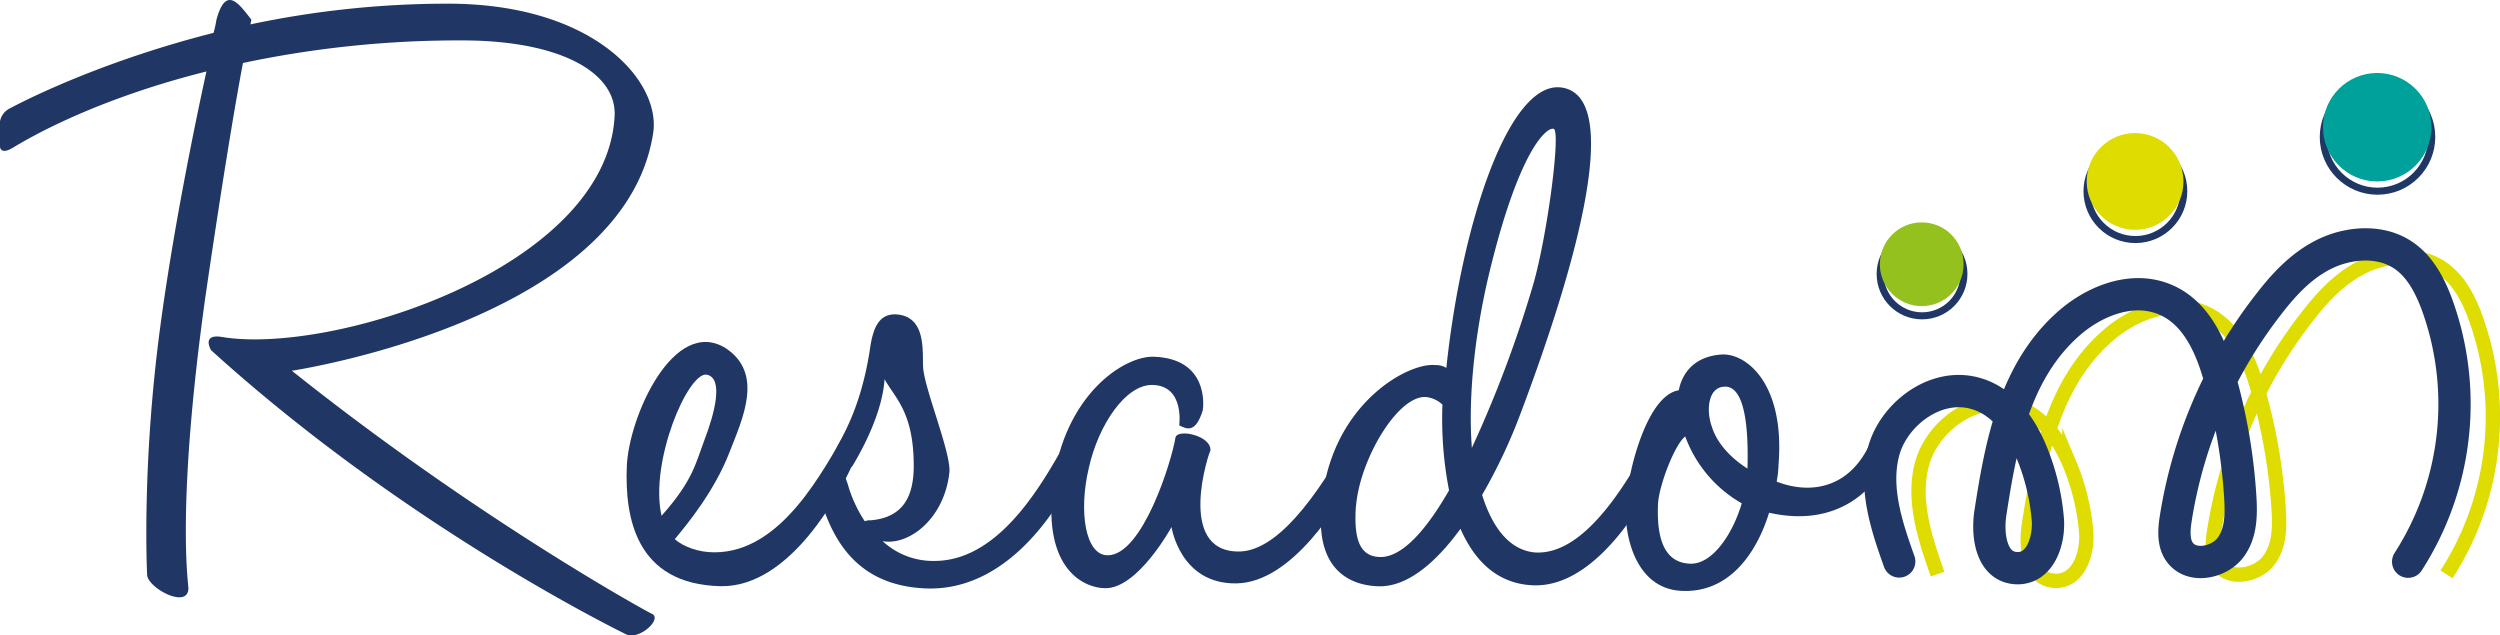
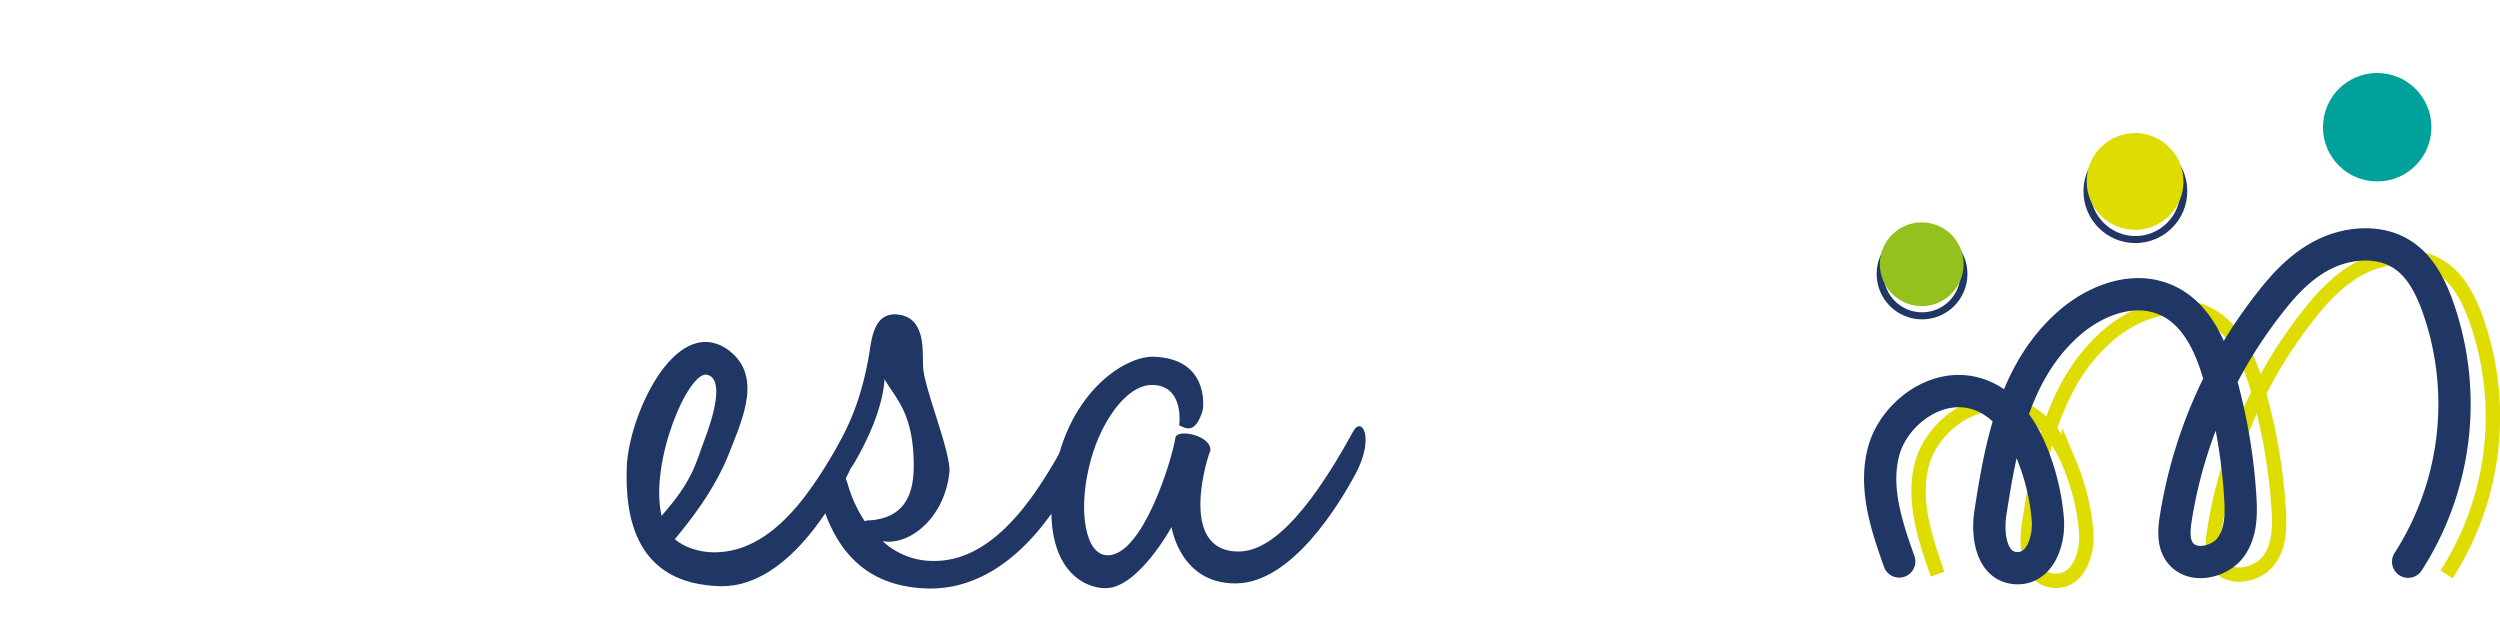
<svg xmlns="http://www.w3.org/2000/svg" viewBox="0 0 787.43 200.13">
  <defs>
    <style>.cls-1,.cls-2,.cls-3{fill:none;}.cls-1{stroke:#dedc00;stroke-width:4.52px;}.cls-1,.cls-3{stroke-miterlimit:10;}.cls-2,.cls-3{stroke:#203665;}.cls-2{stroke-linecap:round;stroke-linejoin:round;stroke-width:10.17px;}.cls-3{stroke-width:2.22px;}.cls-4{fill:#00a19a;}.cls-5{fill:#dedc00;}.cls-6{fill:#95c11f;}.cls-7{fill:#203665;}</style>
  </defs>
  <g id="Calque_2" data-name="Calque 2">
    <g id="Calque_1-2" data-name="Calque 1">
      <path class="cls-1" d="M610.28,180.83c-3.95-11.22-7.94-23.11-4.94-34.57s15.85-21.69,28.45-18.5c9,2.28,14.68,10.33,18,18.22a70.67,70.67,0,0,1,5.3,21.52c.56,6.74-2.4,15.8-9.9,15.44-7.92-.39-9.27-10.34-8.18-17.4,3.31-21.43,7.51-44.52,24.7-59.66,7.44-6.56,18.35-11.28,28.23-8.3,11.42,3.45,16.5,15.21,19.39,25.72a176.65,176.65,0,0,1,6.45,38.2c.24,5.17.08,10.7-3.18,15s-10.75,6.22-14.86,2.6c-3.2-2.81-3-7.42-2.41-11.41a146.89,146.89,0,0,1,29.2-67.73c4.72-6.11,10.11-12.07,17.31-15.74s16.58-4.65,23.66-.79c6.24,3.39,9.62,9.75,12,16a91.73,91.73,0,0,1-8.91,81.47" />
      <path class="cls-2" d="M598.2,176.84c-4-11.22-7.94-23.11-4.94-34.56s15.85-21.7,28.44-18.51c9,2.29,14.68,10.33,18,18.22a70.66,70.66,0,0,1,5.3,21.53c.56,6.73-2.4,15.8-9.9,15.43-7.92-.38-9.27-10.34-8.18-17.4,3.31-21.43,7.51-44.51,24.69-59.66,7.45-6.56,18.35-11.28,28.24-8.29,11.41,3.44,16.5,15.2,19.39,25.72a175.94,175.94,0,0,1,6.44,38.19c.25,5.17.09,10.71-3.17,15s-10.76,6.22-14.86,2.6c-3.2-2.81-3-7.42-2.41-11.4a146.8,146.8,0,0,1,29.2-67.73c4.71-6.12,10.1-12.07,17.31-15.74s16.58-4.65,23.66-.8c6.24,3.39,9.61,9.76,12,16a91.78,91.78,0,0,1-8.91,81.48" />
-       <circle class="cls-3" cx="748.85" cy="43.14" r="17.08" />
      <circle class="cls-3" cx="672.59" cy="60.21" r="15.24" />
      <circle class="cls-3" cx="605.39" cy="86.29" r="13.19" />
      <circle class="cls-4" cx="748.75" cy="40.07" r="17.08" />
      <circle class="cls-5" cx="672.49" cy="57.15" r="15.24" />
      <circle class="cls-6" cx="605.29" cy="83.23" r="13.19" />
-       <path class="cls-7" d="M68.18,6.2c3-11,7.11-5,11,0l-.3,1.48a300,300,0,0,1,61.36-6.52c46.54-.3,67.88,24.3,65.51,40.61-8.9,59.28-113.83,75-113.83,75,58.69,46.83,112.94,76.47,113.23,76.47,3.86,1.49-3.85,8.6-8,6.53-2.37-1.19-69.66-34.09-130.72-89.52-2.67-5.34,3-4.15,3.26-4.15,34.68,5.93,121.53-21.64,123.9-69.66.6-13.63-17.19-23.71-48-23.71a327.82,327.82,0,0,0-69.06,7.11c-3,15.71-7.41,43.28-11.86,73.81-9.19,65.8-5.33,90.11-5.33,91.59,0,6.82-12.75,0-13-4.15,0,0-1.78-34.09,4.15-78.25,3.86-29,10.38-61.36,14.53-80.33C24.9,32.58,3.86,46.81,3.56,46.81.3,48.58,0,46.51,0,46.21v-8a5.76,5.76,0,0,1,3.26-4.15c.6-.3,25.49-13.93,64-23.71A36.5,36.5,0,0,0,68.18,6.2Z" />
      <path class="cls-7" d="M266.76,135.43c2.67-4.74,6.52,2.08.3,13.94-2.07,4.15-17.49,35.57-40,35.27-27-.59-30.23-21.93-29.64-37.65s14.82-47.42,31.13-37.34c12.15,8,5.33,22.23,1.18,32.9-4.74,12.15-13,22.23-17.19,27.27,2.67,2.37,7.41,4.15,12.45,4.15C246.31,174,259.35,147.88,266.76,135.43ZM222.6,118c-5.93-.89-18.08,27.56-14.23,44.46,9.78-11,10.67-16.3,13.34-23.42C225.26,129.8,227.93,119.13,222.6,118Z" />
      <path class="cls-7" d="M267.06,152.63a41.37,41.37,0,0,0,5.33,11.56,3.73,3.73,0,0,1,1.78-.3c10.67-.89,13.63-8,13.63-17.19,0-16.9-5.92-21.34-9.19-27.27-.59,9.48-5.93,20.45-10.07,27.27-1.19,2.07-7.42-.89-5.34-5,1.78-3.85,7.71-12.45,10.67-30.83.89-6.52,2.37-11.86,8-11.86,10.07.3,8.59,11.86,8.89,16.6.29,6.53,8.59,26.39,8.3,32.91-1.49,14.82-12.75,23.41-21.05,21.93a23.36,23.36,0,0,0,16.3,6.23c21.94,0,35.87-27.87,43-40.32,2.66-4.74,6.81,2.08.88,13.94-2.37,4.14-18.37,36.75-47.42,35-20.16-1.18-29-14.23-33.2-31.42a5.7,5.7,0,0,1,4.15-5.33C265.57,147.29,266.46,150.85,267.06,152.63Z" />
      <path class="cls-7" d="M389.47,183.75C371.68,184.05,369,166,369,166s-10.67,19.56-21,19.26c-5.63,0-19.86-5-16.3-32.9s22.23-40.31,31.71-40c17.2.59,15.71,15.41,15.42,16.89-2.38,7.71-5.34,5.63-7.41,4.74,0,0,1.78-12.45-8.3-12.74-8.6-.3-17.2,12.74-20.16,26.08-3.26,13.64-1.18,27.57,5.93,27.57,11,0,20.15-29.64,21.34-37.05.59-3,11.56-.6,11,4.15-.3,0-11,31.71,8.89,31.71,8.89,0,20.45-9.19,36.16-37.94,2.67-4.74,6.82,2.08.6,13.64C421.78,158.85,407,183.45,389.47,183.75Z" />
-       <path class="cls-7" d="M521.07,136.32c2.67-4.74,7.11.89,1.18,12.75-2.07,4.15-18.08,36.46-39.71,35.27-11-.59-18.09-7.7-22.53-17.78-8,11-17.2,18.67-26.38,18.08-6.23-.3-19-3.26-17.49-24,2.07-32.9,27.27-46.54,35.86-45.65a6.34,6.34,0,0,1,3.56.89c4.74-45.05,19.57-90.41,36.17-88.33,20.15,2.67,4.14,57.8-12.75,102.56a169.74,169.74,0,0,1-12.16,25.79c3.27,10.37,8.6,17.19,16.31,18.08C500,175.45,514.25,148.77,521.07,136.32Zm-94,23.12c-.6,9.19.59,15.72,7.41,16,7.11.3,14.82-8.6,21.93-21a117.26,117.26,0,0,1-2.08-27,9,9,0,0,0-5-2.37C440.44,124.17,428.29,144.62,427.11,159.44ZM489.35,40.58C487,40,478.09,47.69,468.6,88c-4.15,18.08-6.22,37.35-5,53.06a375.94,375.94,0,0,0,19.27-51.28C487.28,74.67,491.73,41.17,489.35,40.58Z" />
-       <path class="cls-7" d="M591.31,136c2.08-3.86,5.63,0,3.56,7.41-3.26,9.78-15.41,23.12-37.65,18.08-4.14,13.34-13,25.49-27.86,24.6-14.23-.89-18.08-17.49-17.19-28.16s6.82-33.49,16.6-35c1.18-5.92,5.33-10.66,13.34-11.26,7.7-.59,20.15,8.89,18.08,34.68a33.43,33.43,0,0,1-.59,5.34c9.78,3.85,21.93,2.66,28.75-10.67ZM532,177.53c7.41.59,13.93-9.78,16.6-19a40,40,0,0,1-17.79-21.05c-3.26,2.37-8.3,15.41-8.59,21.34C522,165.37,522.25,176.93,532,177.53Zm11-55.73c-5,.3-5.64,7.41-3.86,12.45,1.49,5,5.63,9.78,11.27,13.34C550.7,136.92,550.11,121.21,543,121.8Z" />
    </g>
  </g>
</svg>